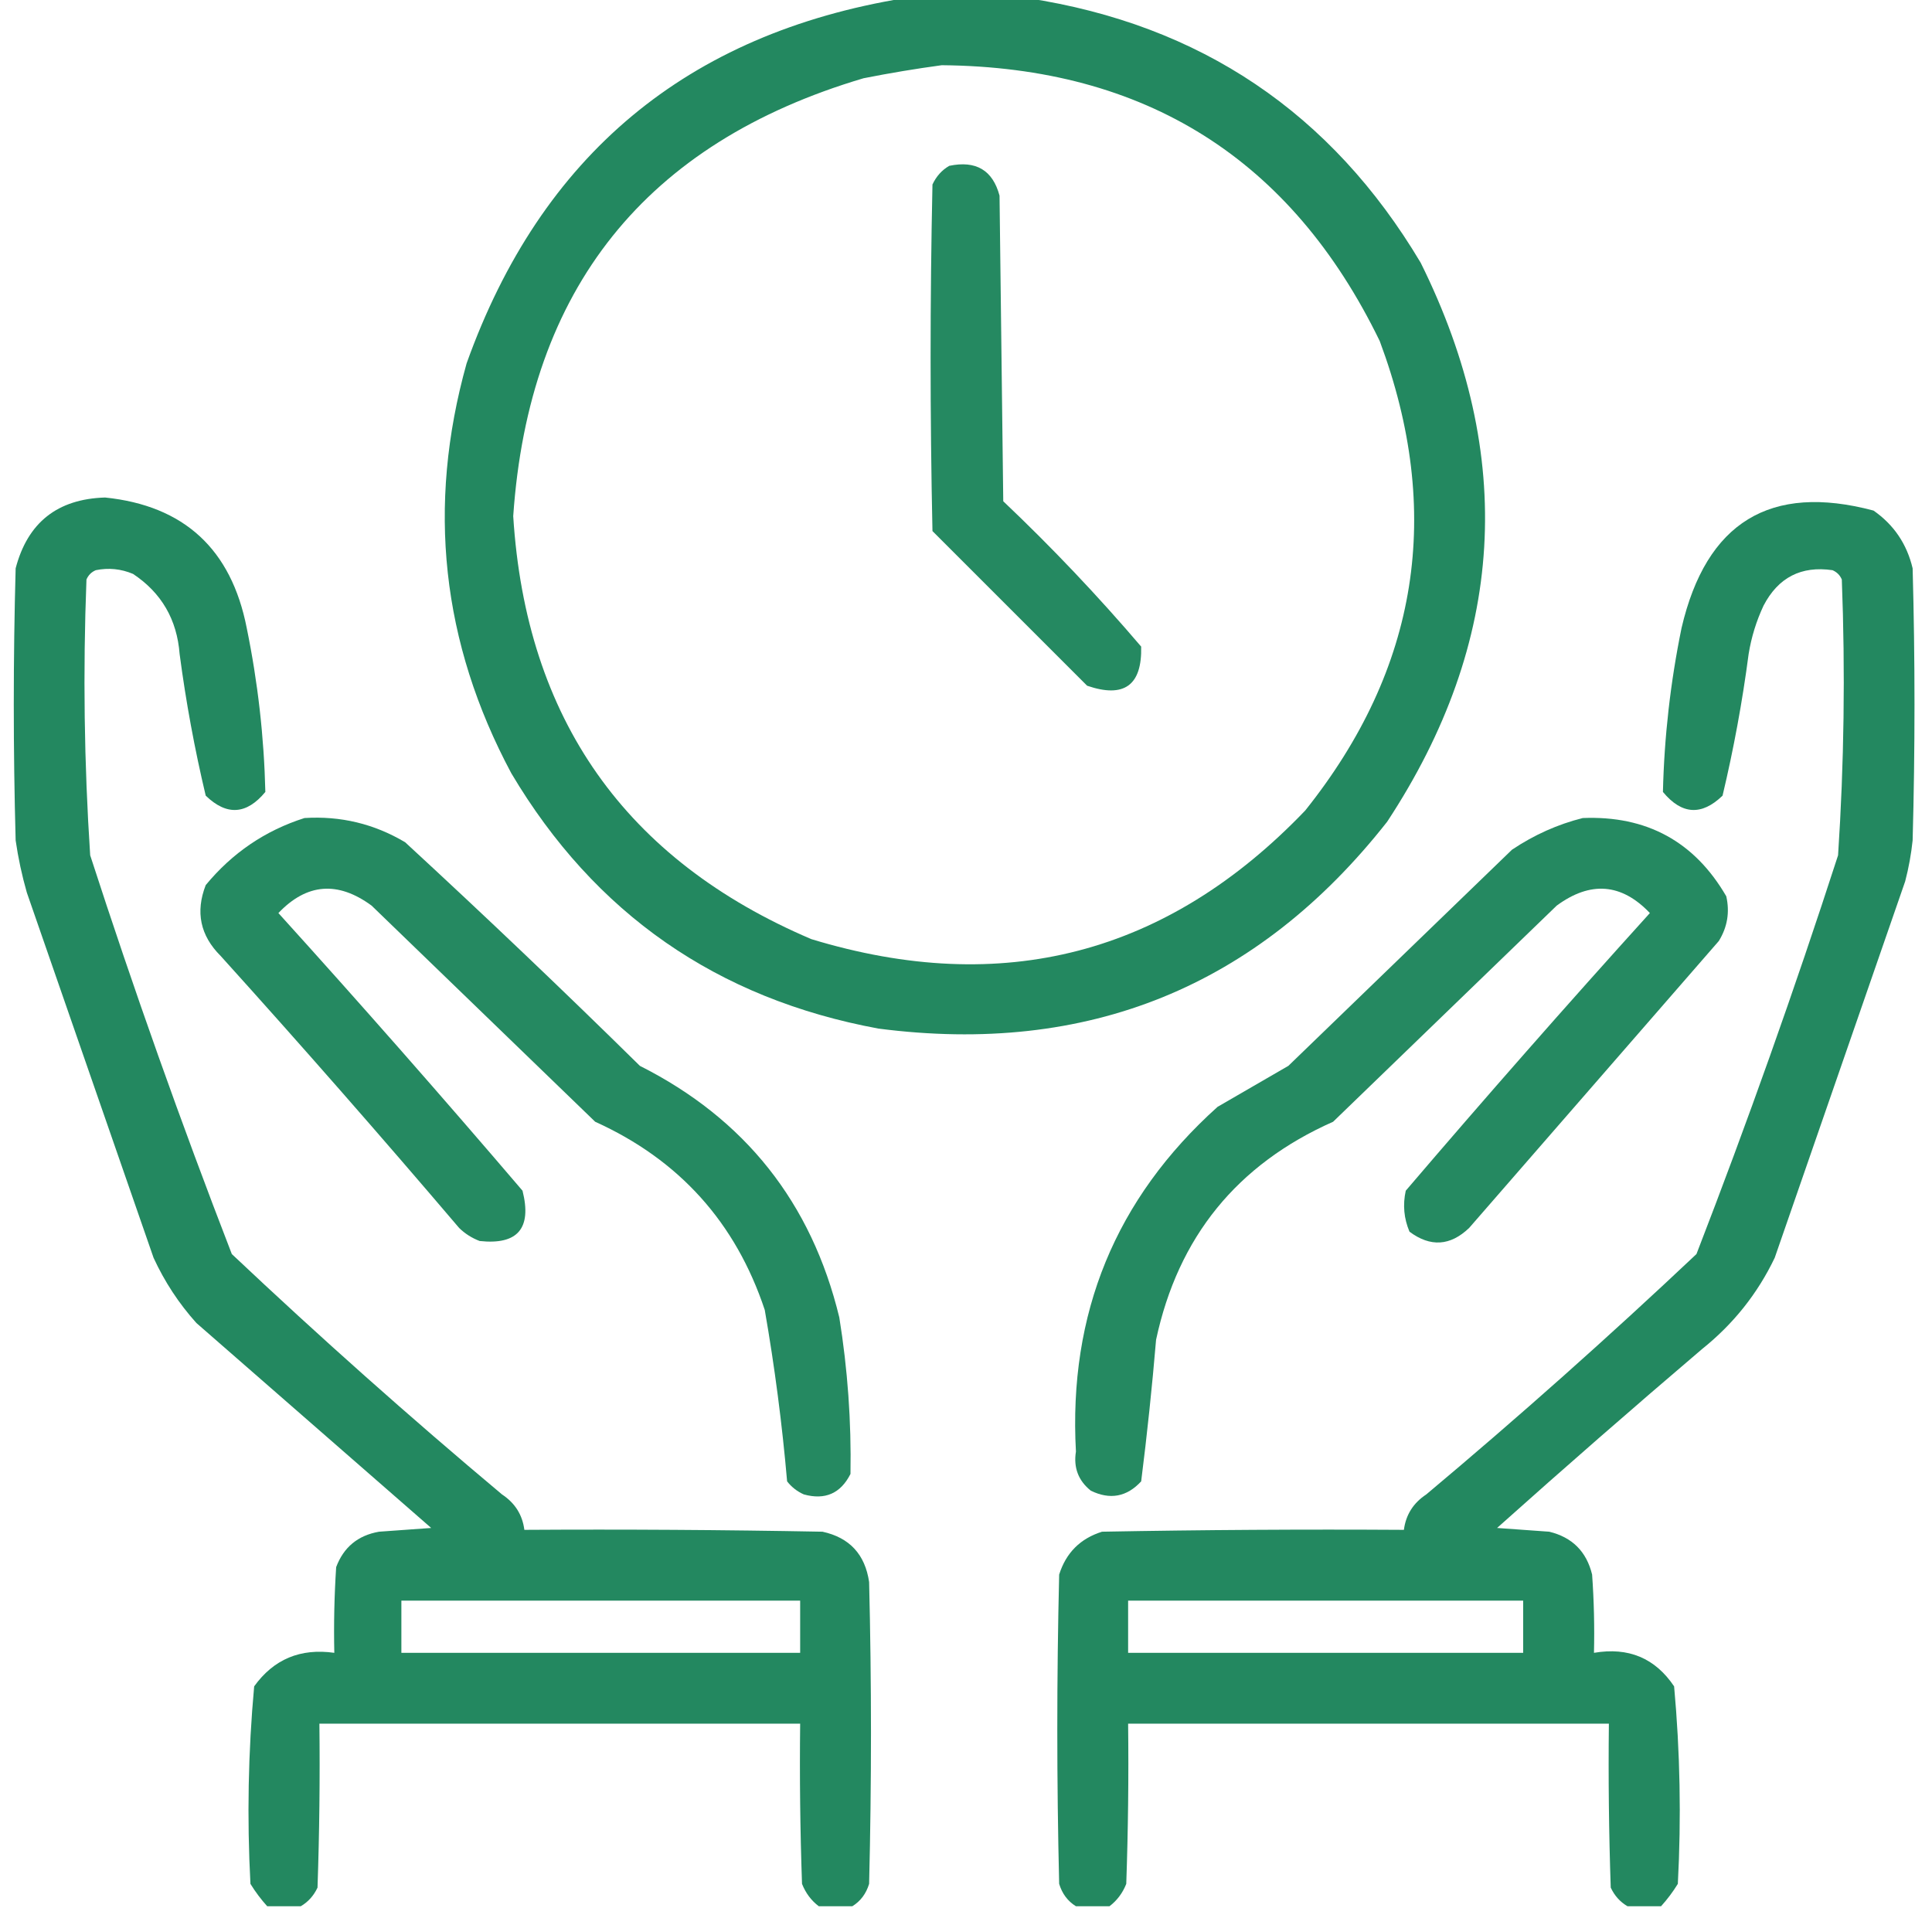
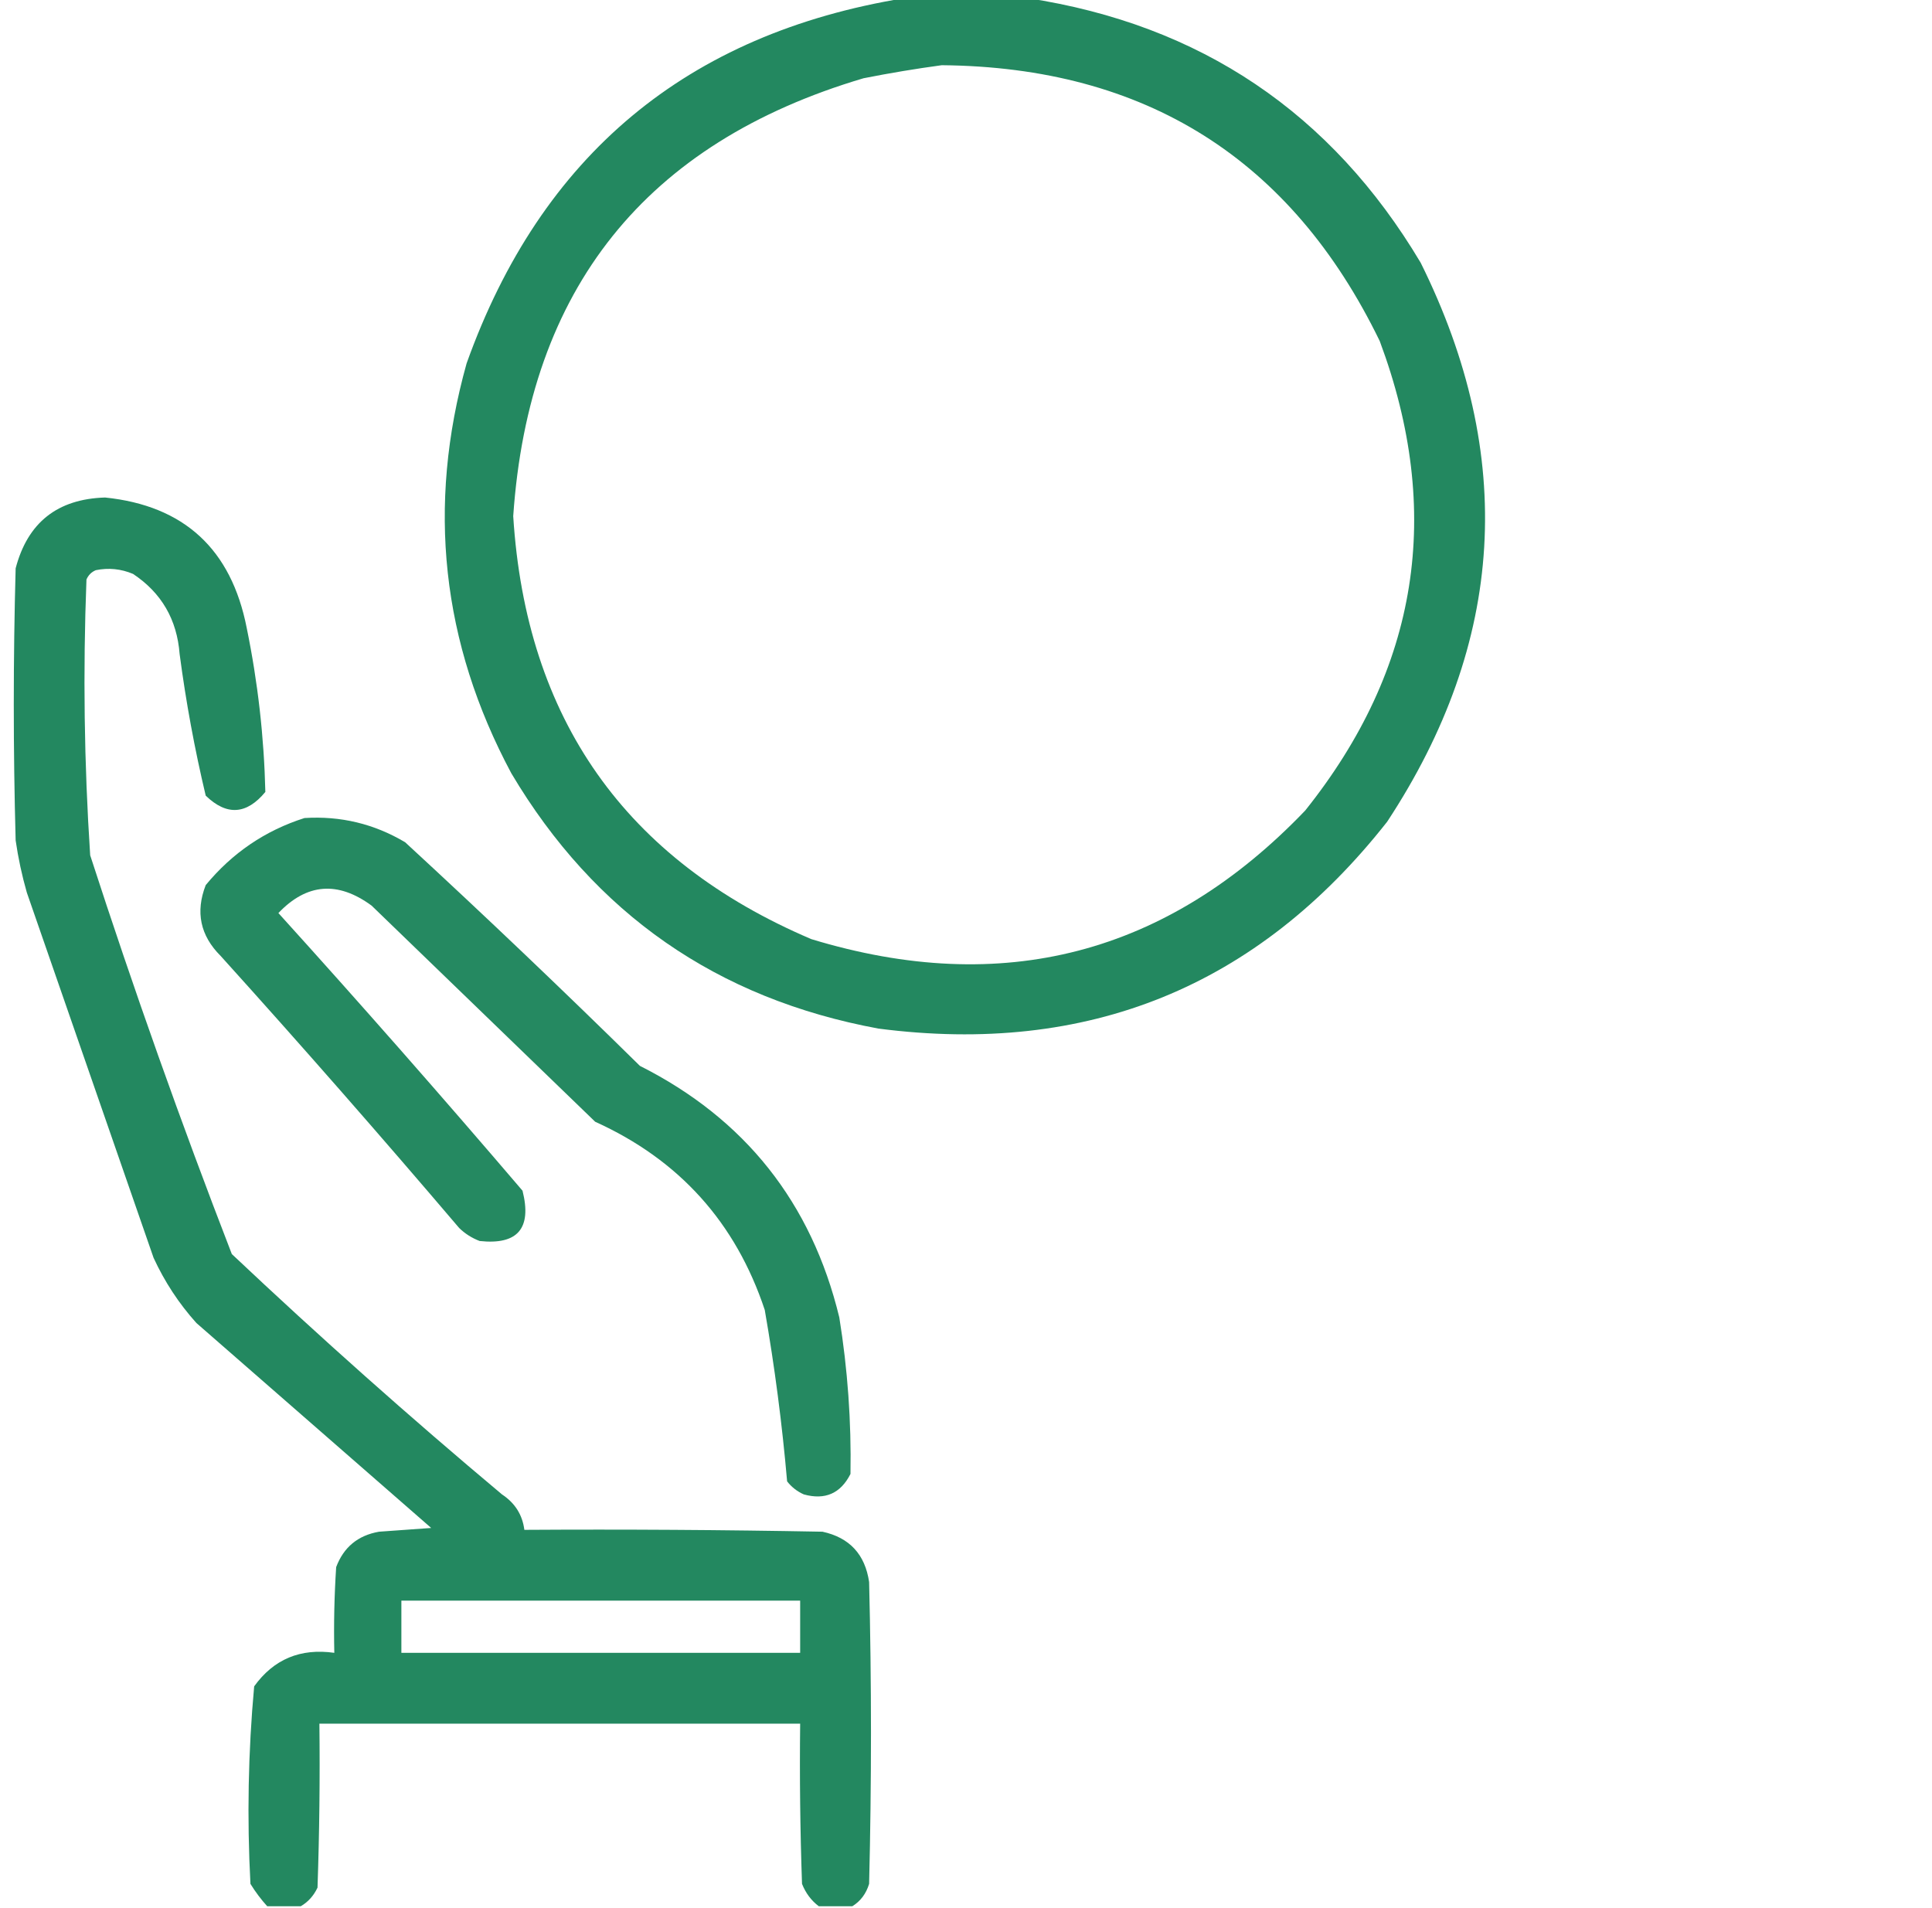
<svg xmlns="http://www.w3.org/2000/svg" width="81" height="80" viewBox="0 0 81 80" fill="none">
  <g clip-path="url(#clip0_28013_4382)">
    <path opacity="0.939" fill-rule="evenodd" clip-rule="evenodd" d="M37.923 -0.078C39.642 -0.078 41.36 -0.078 43.079 -0.078C50.323 1.03 55.818 4.728 59.563 11.016C63.581 19.11 63.112 26.922 58.157 34.453C52.716 41.373 45.607 44.263 36.829 43.125C30.063 41.875 24.933 38.307 21.438 32.422C18.511 26.95 17.886 21.221 19.563 15.234C22.681 6.516 28.801 1.412 37.923 -0.078ZM39.485 2.734C48.018 2.811 54.138 6.665 57.845 14.297C60.521 21.467 59.48 28.029 54.72 33.984C48.94 40.019 42.039 41.816 34.017 39.375C26.219 36.053 22.052 30.141 21.517 21.641C22.172 12.107 27.067 5.988 36.204 3.281C37.315 3.061 38.408 2.879 39.485 2.734Z" fill="#168156" />
-     <path opacity="0.933" fill-rule="evenodd" clip-rule="evenodd" d="M39.797 6.953C40.918 6.718 41.621 7.135 41.906 8.203C41.958 12.474 42.011 16.745 42.062 21.016C44.104 22.953 46.031 24.984 47.844 27.11C47.884 28.735 47.129 29.282 45.578 28.75C43.408 26.58 41.247 24.419 39.094 22.266C38.99 17.422 38.99 12.578 39.094 7.735C39.254 7.393 39.488 7.132 39.797 6.953Z" fill="#168156" />
    <path opacity="0.939" fill-rule="evenodd" clip-rule="evenodd" d="M35.734 79.922C35.266 79.922 34.797 79.922 34.328 79.922C34.012 79.683 33.778 79.37 33.625 78.984C33.547 76.746 33.521 74.506 33.547 72.266C26.828 72.266 20.109 72.266 13.391 72.266C13.417 74.558 13.391 76.85 13.312 79.141C13.152 79.482 12.918 79.743 12.609 79.922C12.141 79.922 11.672 79.922 11.203 79.922C10.943 79.634 10.708 79.322 10.5 78.984C10.352 76.216 10.405 73.455 10.656 70.703C11.474 69.565 12.594 69.096 14.016 69.297C13.99 68.098 14.016 66.9 14.094 65.703C14.407 64.869 15.006 64.374 15.891 64.219C16.62 64.167 17.349 64.115 18.078 64.062C14.797 61.198 11.516 58.333 8.234 55.469C7.499 54.651 6.901 53.739 6.438 52.734C4.667 47.63 2.896 42.526 1.125 37.422C0.919 36.703 0.763 35.974 0.656 35.234C0.552 31.432 0.552 27.63 0.656 23.828C1.159 21.908 2.409 20.919 4.406 20.859C7.717 21.2 9.696 23.023 10.344 26.328C10.81 28.602 11.07 30.893 11.125 33.203C10.337 34.157 9.504 34.209 8.625 33.359C8.16 31.405 7.795 29.426 7.531 27.422C7.42 25.974 6.769 24.854 5.578 24.062C5.072 23.849 4.551 23.797 4.016 23.906C3.833 23.984 3.703 24.114 3.625 24.297C3.476 28.157 3.528 32.012 3.781 35.859C5.606 41.49 7.585 47.063 9.719 52.578C13.402 56.053 17.178 59.413 21.047 62.656C21.591 63.015 21.903 63.51 21.984 64.141C26.151 64.115 30.318 64.141 34.484 64.219C35.617 64.466 36.268 65.169 36.438 66.328C36.542 70.547 36.542 74.766 36.438 78.984C36.312 79.398 36.078 79.71 35.734 79.922ZM16.828 67.109C22.401 67.109 27.974 67.109 33.547 67.109C33.547 67.839 33.547 68.568 33.547 69.297C27.974 69.297 22.401 69.297 16.828 69.297C16.828 68.568 16.828 67.839 16.828 67.109Z" fill="#168156" />
-     <path opacity="0.939" fill-rule="evenodd" clip-rule="evenodd" d="M69.641 79.922C69.172 79.922 68.703 79.922 68.234 79.922C67.926 79.743 67.691 79.482 67.531 79.141C67.453 76.85 67.427 74.558 67.453 72.266C60.734 72.266 54.016 72.266 47.297 72.266C47.323 74.506 47.297 76.745 47.219 78.984C47.066 79.37 46.831 79.683 46.516 79.922C46.047 79.922 45.578 79.922 45.109 79.922C44.766 79.71 44.532 79.398 44.406 78.984C44.302 74.661 44.302 70.339 44.406 66.016C44.693 65.104 45.292 64.505 46.203 64.219C50.422 64.141 54.64 64.115 58.859 64.141C58.941 63.51 59.253 63.015 59.797 62.656C63.666 59.413 67.442 56.053 71.125 52.578C73.259 47.063 75.238 41.49 77.062 35.859C77.315 32.012 77.367 28.157 77.219 24.297C77.141 24.114 77.01 23.984 76.828 23.906C75.517 23.715 74.554 24.21 73.938 25.391C73.635 26.038 73.426 26.715 73.312 27.422C73.049 29.426 72.684 31.405 72.219 33.359C71.34 34.209 70.507 34.157 69.719 33.203C69.774 30.893 70.034 28.602 70.5 26.328C71.534 21.895 74.217 20.254 78.547 21.406C79.4 22 79.947 22.808 80.188 23.828C80.292 27.63 80.292 31.432 80.188 35.234C80.127 35.816 80.023 36.388 79.875 36.953C78.052 42.214 76.229 47.474 74.406 52.734C73.688 54.236 72.672 55.511 71.359 56.562C68.466 59.026 65.601 61.526 62.766 64.062C63.495 64.115 64.224 64.167 64.953 64.219C65.917 64.453 66.516 65.052 66.75 66.016C66.828 67.108 66.854 68.202 66.828 69.297C68.273 69.049 69.392 69.518 70.188 70.703C70.439 73.455 70.491 76.216 70.344 78.984C70.136 79.322 69.901 79.634 69.641 79.922ZM47.297 67.109C52.818 67.109 58.339 67.109 63.859 67.109C63.859 67.839 63.859 68.568 63.859 69.297C58.339 69.297 52.818 69.297 47.297 69.297C47.297 68.568 47.297 67.839 47.297 67.109Z" fill="#168156" />
    <path opacity="0.932" fill-rule="evenodd" clip-rule="evenodd" d="M12.766 34.297C14.28 34.202 15.686 34.54 16.985 35.312C20.313 38.38 23.595 41.505 26.828 44.688C31.237 46.91 34.023 50.425 35.188 55.234C35.539 57.409 35.695 59.597 35.657 61.797C35.245 62.614 34.594 62.901 33.703 62.656C33.425 62.534 33.19 62.351 33 62.109C32.791 59.702 32.479 57.306 32.063 54.922C30.844 51.255 28.474 48.625 24.953 47.031C21.828 44.011 18.703 40.99 15.579 37.969C14.162 36.929 12.86 37.033 11.672 38.281C15.142 42.115 18.553 45.995 21.907 49.922C22.305 51.5 21.706 52.203 20.11 52.031C19.784 51.907 19.497 51.725 19.25 51.484C15.975 47.636 12.642 43.834 9.25 40.078C8.395 39.226 8.187 38.236 8.625 37.109C9.738 35.76 11.118 34.822 12.766 34.297Z" fill="#168156" />
-     <path opacity="0.932" fill-rule="evenodd" clip-rule="evenodd" d="M66.359 34.297C69.037 34.19 71.042 35.283 72.375 37.578C72.526 38.247 72.421 38.872 72.062 39.453C68.573 43.463 65.083 47.474 61.594 51.484C60.803 52.241 59.969 52.293 59.094 51.641C58.859 51.087 58.807 50.515 58.937 49.922C62.291 45.995 65.702 42.115 69.172 38.281C67.984 37.033 66.682 36.929 65.266 37.969C62.141 40.989 59.016 44.01 55.891 47.031C51.865 48.817 49.391 51.864 48.469 56.172C48.302 58.159 48.093 60.138 47.844 62.109C47.241 62.761 46.538 62.891 45.734 62.5C45.21 62.079 45.001 61.532 45.109 60.859C44.791 55.067 46.77 50.249 51.047 46.406C52.036 45.833 53.026 45.26 54.016 44.687C57.141 41.666 60.266 38.646 63.391 35.625C64.32 35.003 65.309 34.56 66.359 34.297Z" fill="#168156" />
  </g>
  <defs>
    <clipPath id="clip0_28013_4382">
      <rect width="80" height="80" fill="white" transform="translate(0.5)" />
    </clipPath>
  </defs>
</svg>